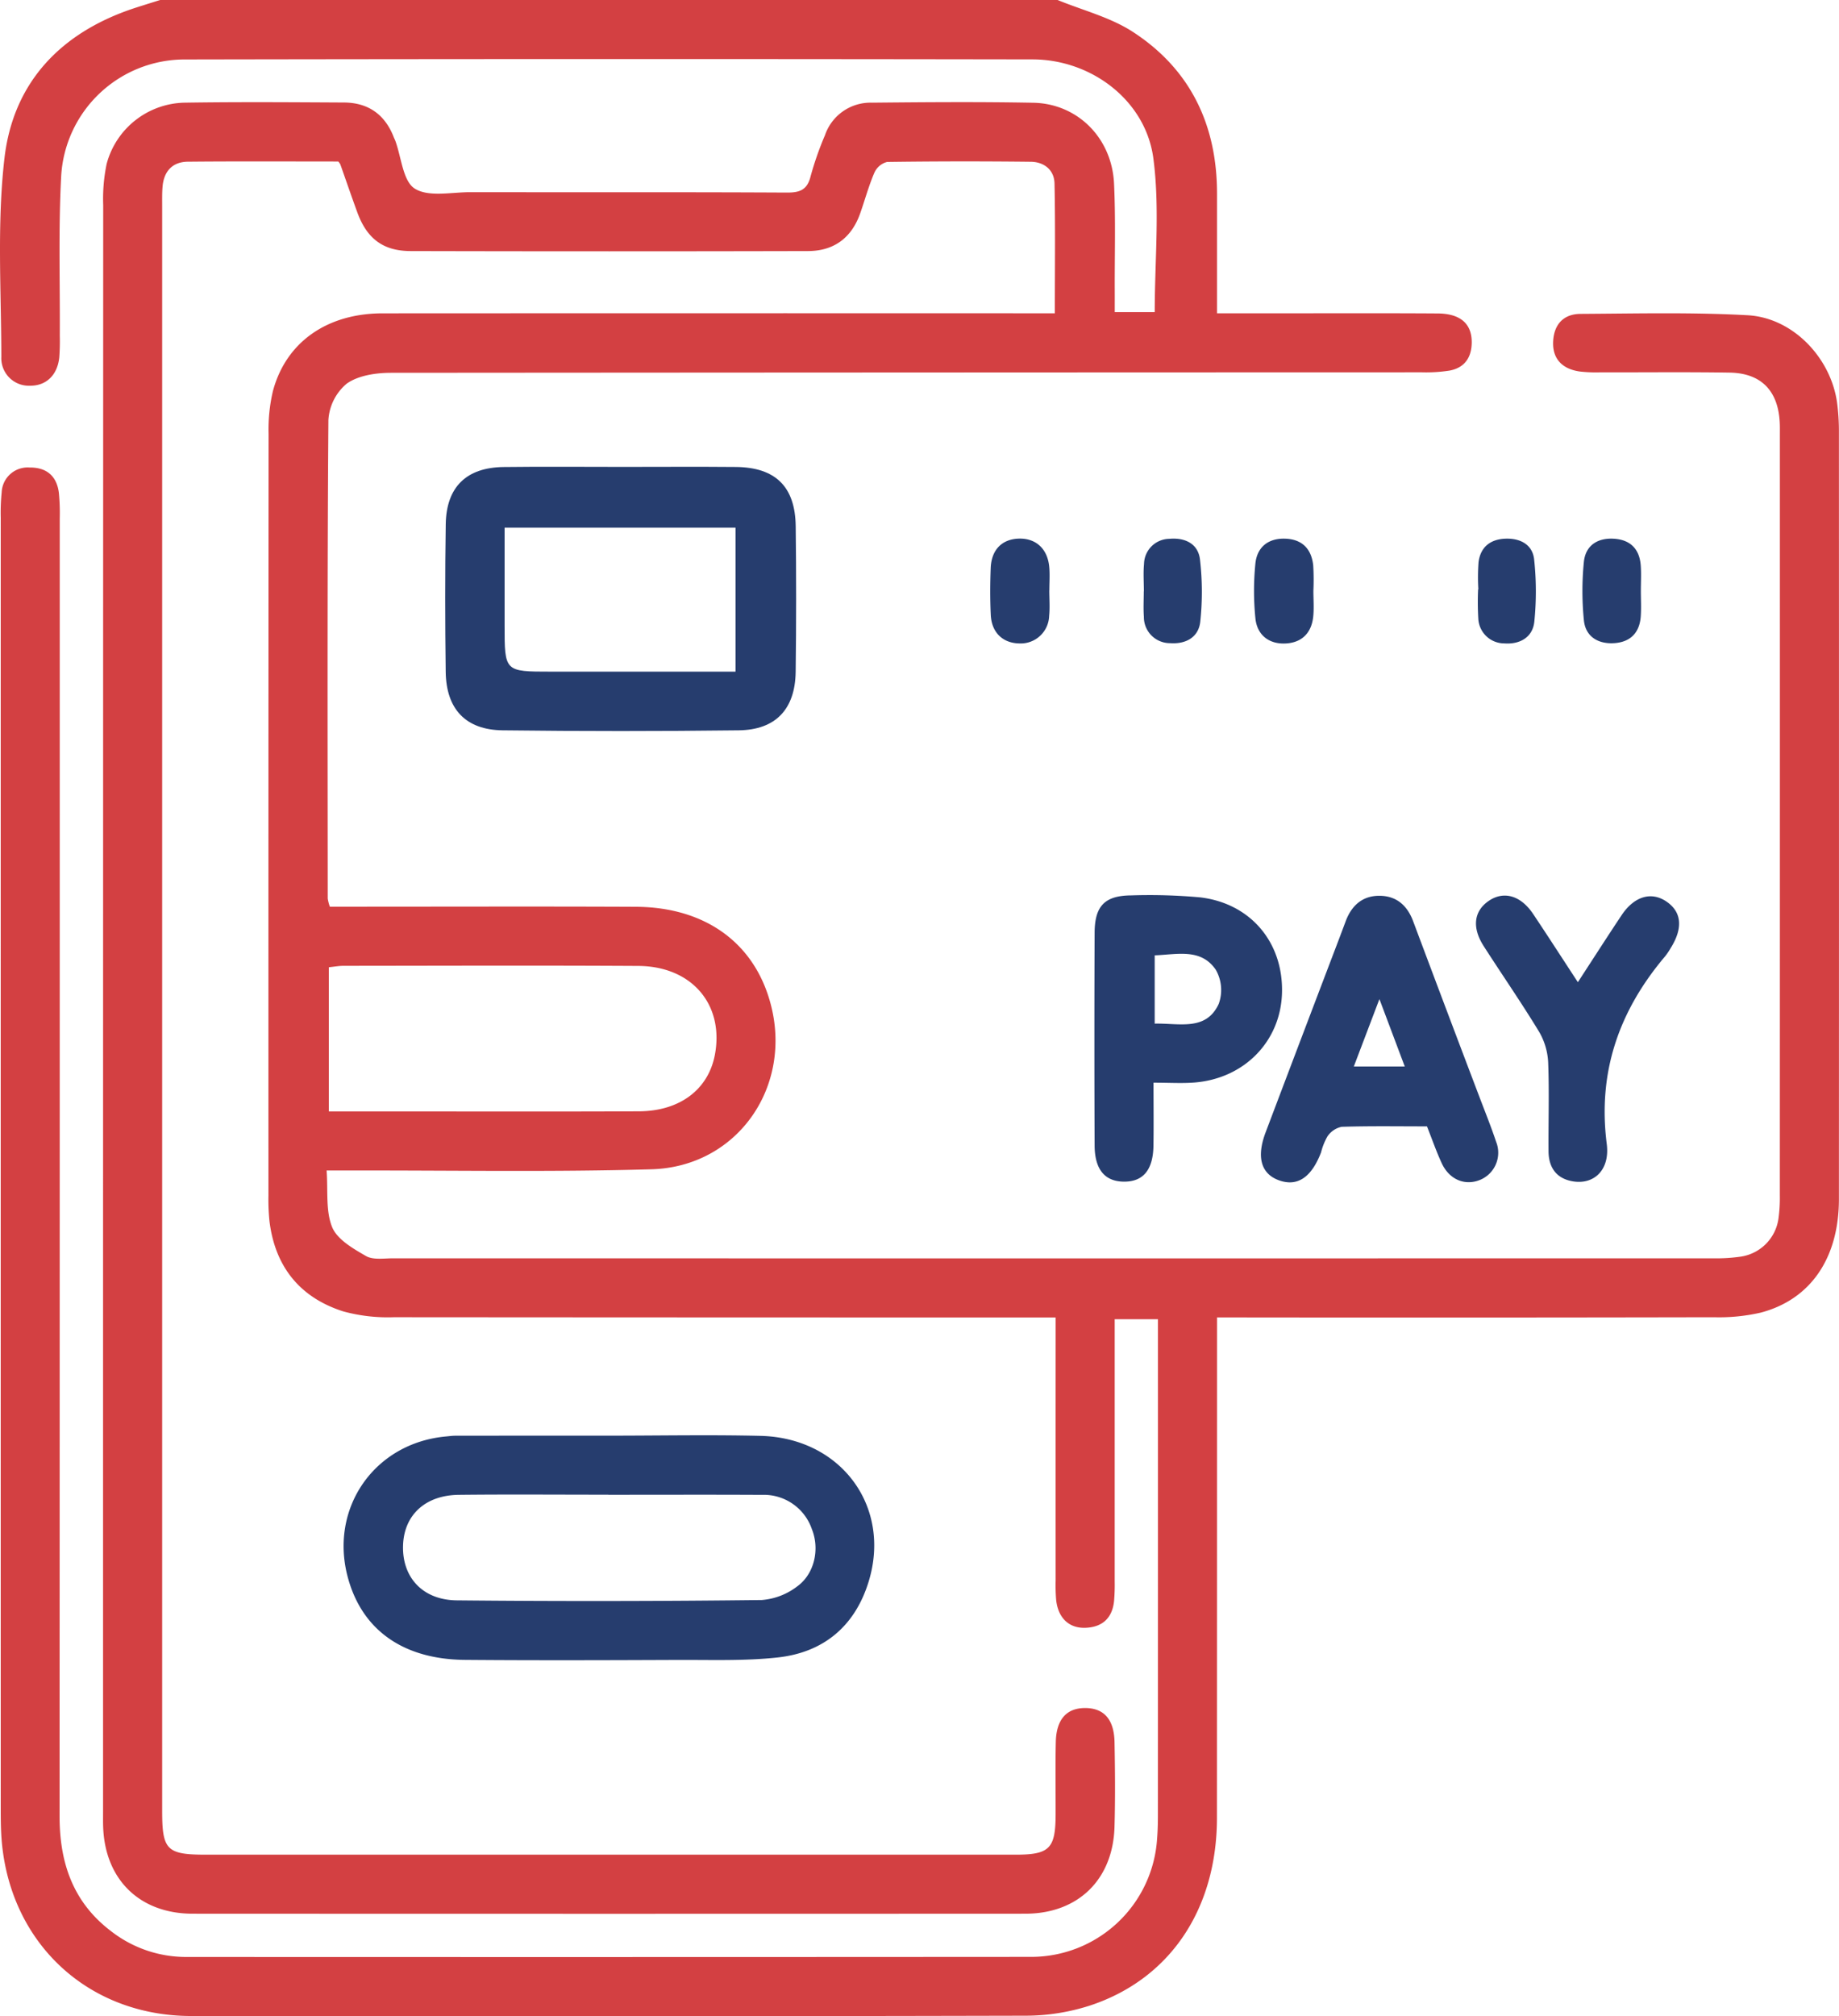
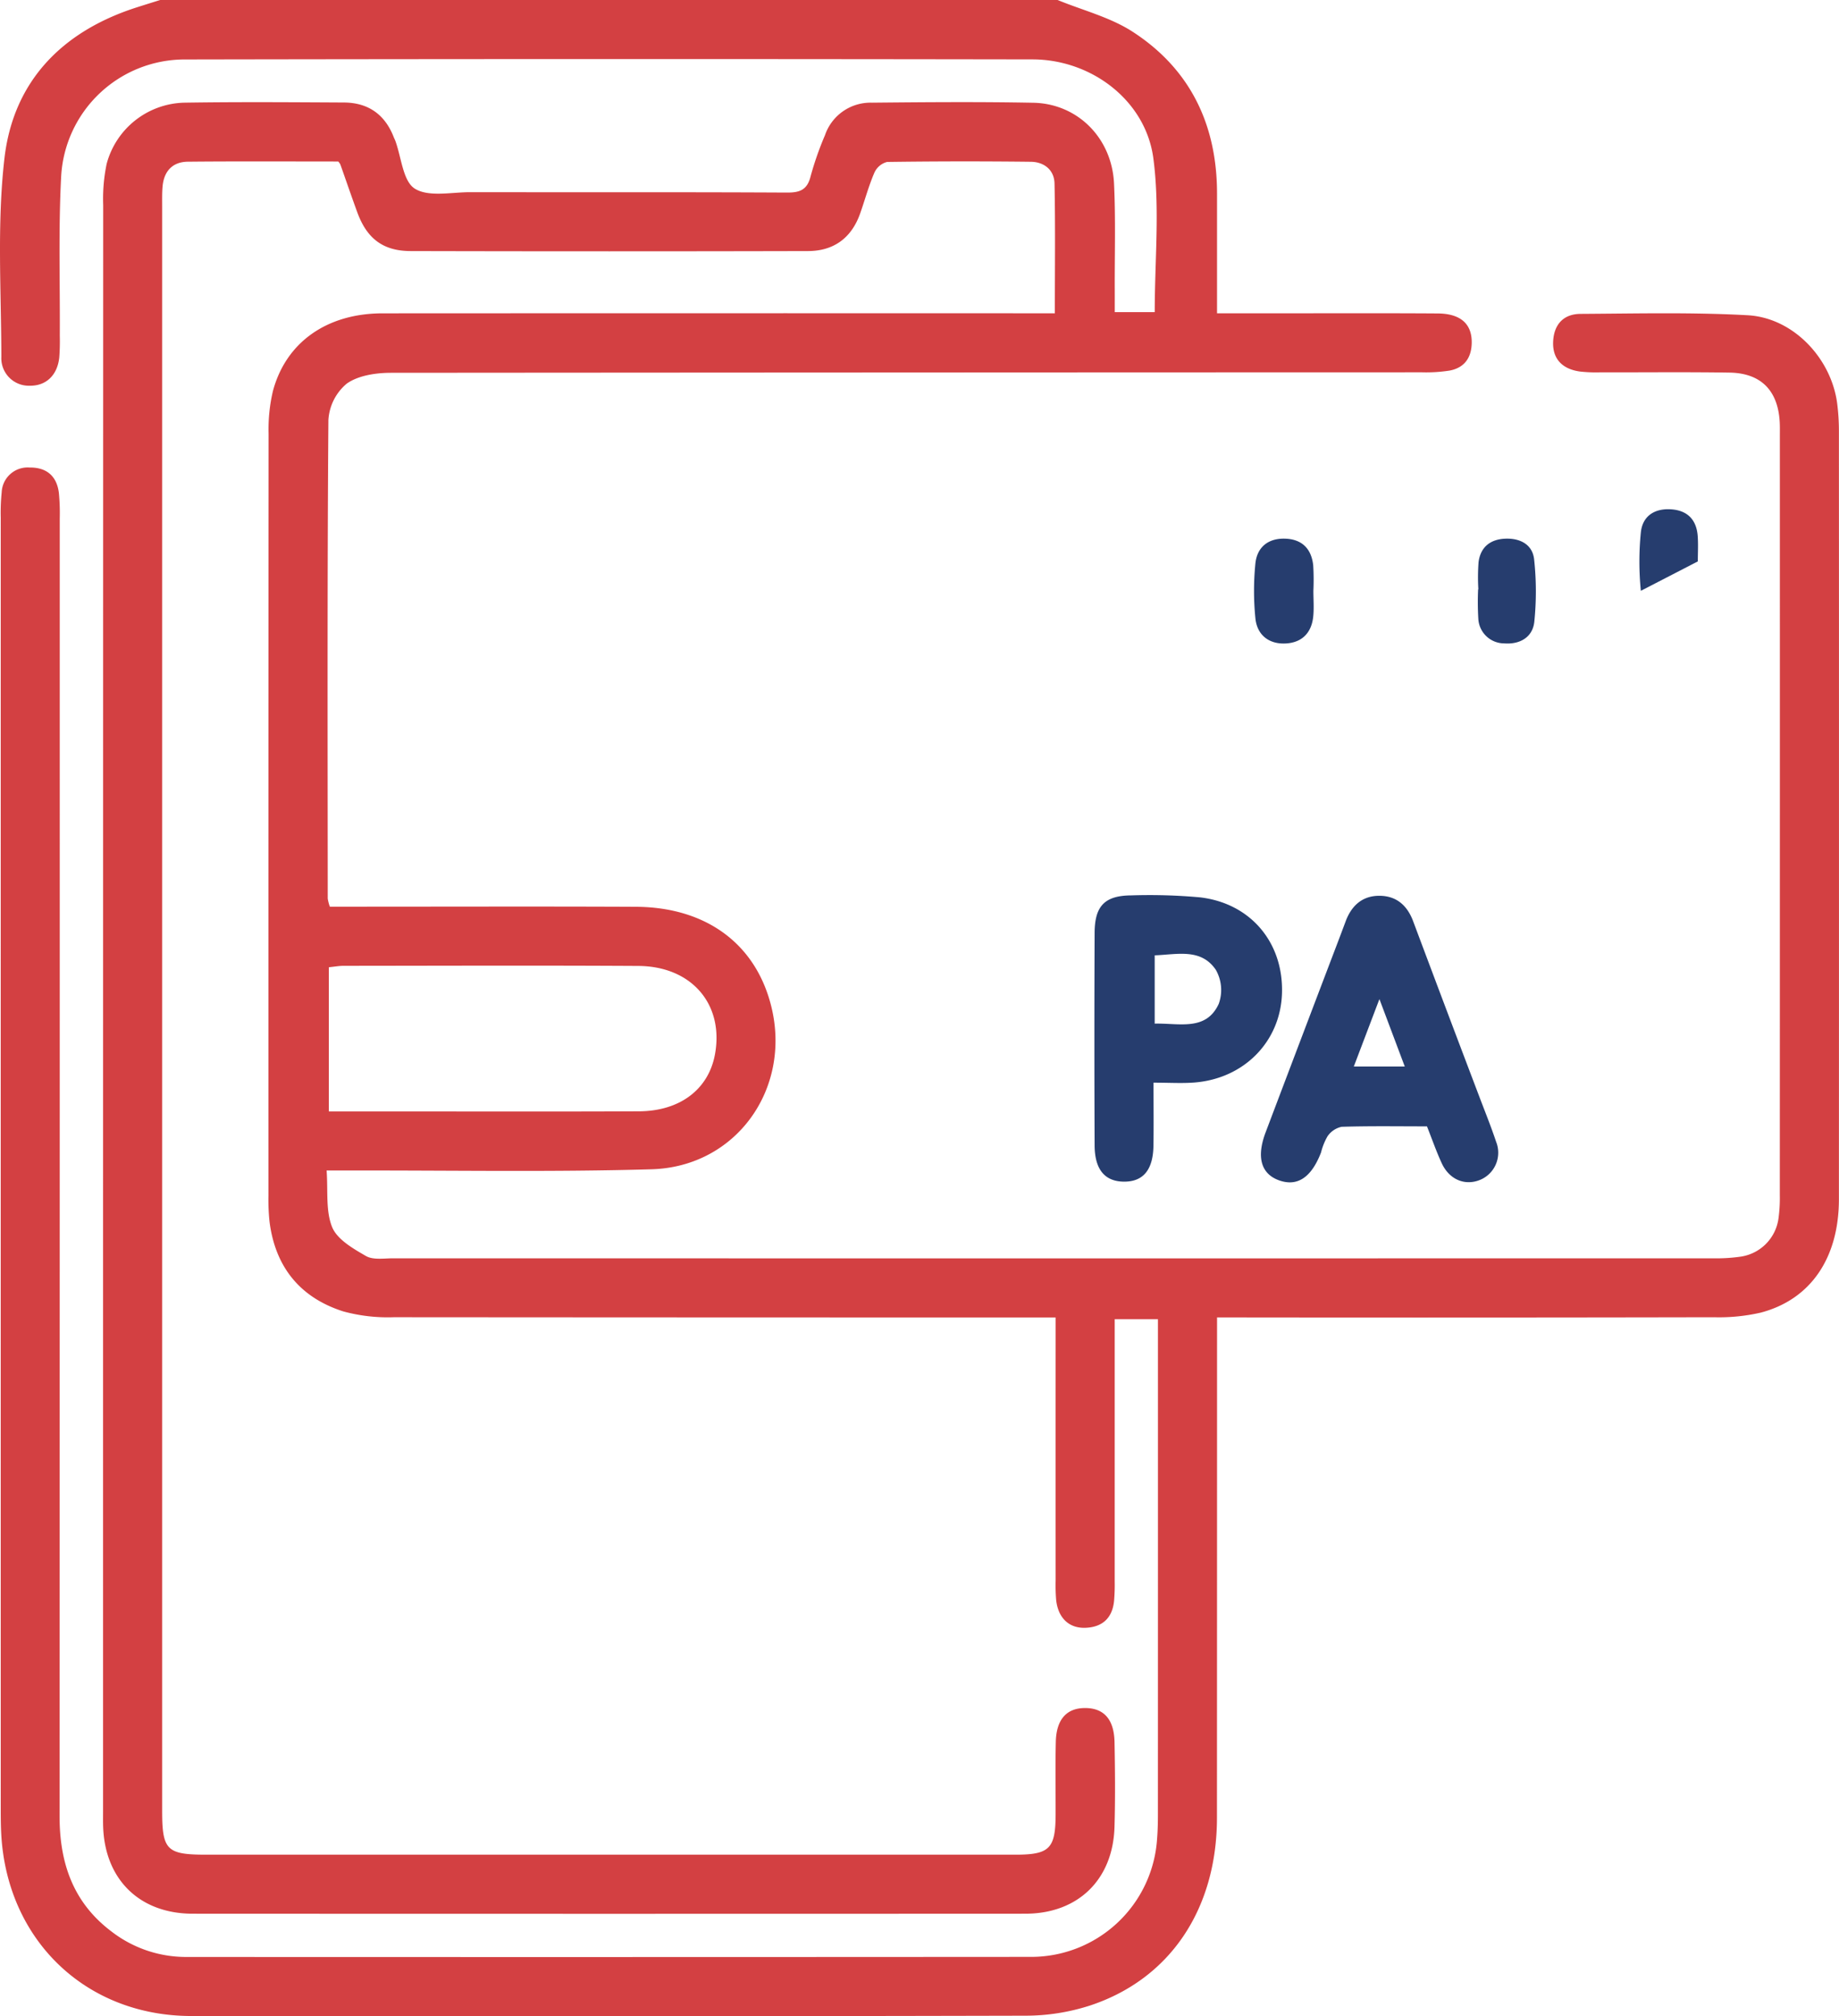
<svg xmlns="http://www.w3.org/2000/svg" width="349.851" height="383.348" viewBox="0 0 349.851 383.348">
  <g id="Online_Payment_Gateway_Integration." data-name="Online Payment Gateway Integration." transform="translate(-652 -7414)">
    <path id="Path_100526" data-name="Path 100526" d="M201.2,0c4.788,1.969,10.007,3.272,14.278,6.038,10.982,7.112,16.045,17.713,16.05,30.755q0,9.173,0,18.343v4.432h11.272c10.234,0,20.468-.04,30.7.027,4.336.028,6.51,1.967,6.482,5.522-.023,2.85-1.362,4.815-4.226,5.344a28.853,28.853,0,0,1-5.213.325q-98.1.022-196.19.094c-2.851.005-6.2.5-8.4,2.066a9.775,9.775,0,0,0-3.479,6.941c-.224,30.319-.142,60.64-.125,90.961a8.383,8.383,0,0,0,.4,1.536h4.276c17.972,0,35.944-.061,53.915.022,13.441.062,22.872,7.094,25.8,18.984,3.845,15.639-6.684,30.458-22.782,30.923-18.83.544-37.685.2-56.529.233-1.48,0-2.96,0-5.294,0,.286,3.853-.21,7.668,1.054,10.766.957,2.345,3.983,4.079,6.431,5.491,1.353.781,3.412.435,5.152.436q125.614.022,251.229,0a31.875,31.875,0,0,0,5.218-.328,8.5,8.5,0,0,0,7.113-7.2,28.766,28.766,0,0,0,.259-4.474q.018-72.247.009-144.494c0-.873.02-1.749-.034-2.619-.368-5.92-3.594-9.189-9.55-9.282-8.235-.128-16.474-.032-24.711-.048a27.474,27.474,0,0,1-3.733-.155c-3.466-.479-5.269-2.512-5.1-5.743.168-3.267,2.017-5.2,5.21-5.218,10.6-.061,21.23-.326,31.8.259,8.674.481,15.933,8.2,17.033,16.845A41.626,41.626,0,0,1,349.835,82q.024,73,0,145.991c-.005,11.176-5.352,19.056-14.85,21.569a35.359,35.359,0,0,1-8.891.882q-44.554.091-89.109.037h-5.454v4.976q0,45.106-.017,90.215c-.032,17.385-8.989,30.689-24.278,35.677a39.929,39.929,0,0,1-12.107,1.893q-79.374.185-158.749.059C16.357,383.278,1.416,368.932.246,348.89c-.1-1.742-.106-3.491-.106-5.237q-.007-122.6,0-245.19a38.5,38.5,0,0,1,.18-4.855,4.939,4.939,0,0,1,5.3-4.719c3.212-.044,5.188,1.6,5.582,4.836a40.5,40.5,0,0,1,.164,4.856q.01,123.343-.033,246.687c-.008,8.9,2.548,16.422,9.833,21.93a23.2,23.2,0,0,0,14.26,4.875q80.31.039,160.621-.016a24,24,0,0,0,24.079-22.493c.131-1.614.154-3.24.154-4.861q.014-44.545.007-89.092v-4.79h-8.228v4.171q0,22.834,0,45.669a36.1,36.1,0,0,1-.119,3.738c-.335,3.216-2.191,4.952-5.4,5.09-3.148.135-5.236-1.848-5.614-5.263a34.228,34.228,0,0,1-.1-3.738q-.009-22.461,0-44.92v-5.084h-4.971q-60.468,0-120.934-.045a32.266,32.266,0,0,1-9.6-1.1c-8.247-2.624-12.982-8.475-14.053-17.129a39.705,39.705,0,0,1-.2-4.856q-.015-72.435.026-144.868a31.816,31.816,0,0,1,.828-8.145c2.494-9.3,10.305-14.761,20.856-14.767q61.4-.033,122.806-.01h5.089c0-8.521.106-16.6-.062-24.676-.054-2.574-1.974-4.1-4.509-4.13q-13.663-.159-27.33.031a3.64,3.64,0,0,0-2.43,2.046c-1.083,2.507-1.795,5.172-2.709,7.755-1.646,4.651-5.015,7.132-9.9,7.144q-37.815.093-75.63,0c-5.256-.014-8.313-2.407-10.12-7.338-1.114-3.039-2.16-6.1-3.242-9.155a3.642,3.642,0,0,0-.385-.533c-9.418,0-19.017-.058-28.614.035-2.916.028-4.555,1.8-4.814,4.709-.11,1.239-.079,2.493-.079,3.74q0,152.541,0,305.083c0,7.5.869,8.351,8.417,8.351q76.942,0,153.883,0c6.5,0,7.648-1.136,7.67-7.6.016-4.617-.068-9.235.037-13.85.1-4.3,2.075-6.453,5.619-6.432s5.473,2.164,5.554,6.5c.1,5.364.149,10.734-.006,16.1-.29,10.031-6.943,16.5-16.968,16.505q-79.186.039-158.375,0c-10.065,0-16.67-6.434-17.054-16.432-.039-1-.02-2-.02-2.995q0-152.729.025-305.457a32.582,32.582,0,0,1,.656-7.8A15.672,15.672,0,0,1,35.113,19.521c10.107-.157,20.218-.084,30.327-.03,4.6.025,7.784,2.267,9.463,6.582.09.233.212.453.3.687,1.159,3.151,1.447,7.68,3.7,9.1,2.622,1.652,6.957.674,10.55.679,20.093.032,40.187-.031,60.279.074,2.511.014,3.86-.566,4.49-3.138a60.082,60.082,0,0,1,2.716-7.752,9.15,9.15,0,0,1,8.937-6.2c10.233-.1,20.47-.182,30.7.015,8.407.161,14.946,6.683,15.359,15.346.32,6.723.111,13.472.136,20.209.005,1.343,0,2.687,0,4.256h7.606c0-9.9.995-19.718-.261-29.236-1.454-11.007-11.778-18.8-22.962-18.82q-80.685-.132-161.37.014A23.531,23.531,0,0,0,11.635,33.551c-.532,10.08-.2,20.206-.26,30.311a40.25,40.25,0,0,1-.1,4.113c-.367,3.383-2.518,5.4-5.587,5.361A5.235,5.235,0,0,1,.254,67.853C.235,55.257-.592,42.54.847,30.095,2.539,15.454,11.825,5.965,25.934,1.428,27.443.943,28.957.476,30.468,0ZM62.561,211.317H73.682c15.952,0,31.9.048,47.857-.025,7.852-.035,13.271-4.207,14.481-10.856,1.727-9.482-4.431-16.726-14.593-16.786-18.694-.111-37.389-.036-56.083-.022-.846,0-1.692.16-2.783.27Z" transform="translate(652 7414)" fill="#d34042" />
-     <path id="Path_100527" data-name="Path 100527" d="M115.851,272.959c9.609,0,19.223-.192,28.826.039,15.306.369,24.958,13.423,20.576,27.7-2.6,8.482-8.57,13.469-17.279,14.428-6.295.693-12.7.449-19.062.475-13.477.056-26.955.1-40.432-.011-11.793-.1-19.6-5.683-22.3-15.646C62.6,286.769,71.2,274.381,84.786,273.117c.621-.058,1.243-.146,1.865-.147q14.6-.014,29.2-.011m-.124,11.239v-.017c-9.481,0-18.963-.078-28.443.027-6.411.071-10.443,3.867-10.609,9.659-.174,6.007,3.7,10.342,10.245,10.406q29,.282,58-.065a12.686,12.686,0,0,0,6.766-2.61c3.271-2.385,4.285-7.068,2.771-10.852a9.669,9.669,0,0,0-9.543-6.532c-9.73-.053-19.461-.016-29.191-.016" transform="translate(652 7414)" fill="#263d6e" />
-     <path id="Path_100528" data-name="Path 100528" d="M118.267,88.771c7.235,0,14.472-.053,21.707.013,7.542.069,11.31,3.733,11.4,11.267q.168,13.842-.007,27.689c-.1,7.093-3.8,11.032-10.834,11.115q-22.452.269-44.91,0c-7.032-.083-10.739-4.032-10.833-11.118-.123-9.353-.137-18.711.007-28.063.108-7.086,3.93-10.792,11.013-10.881,7.484-.094,14.97-.021,22.456-.023M139.93,127.7V100.322H95.994v18.587c0,8.79,0,8.79,8.757,8.79H139.93" transform="translate(652 7414)" fill="#263d6e" />
    <path id="Path_100529" data-name="Path 100529" d="M271.466,214.154c-5.521,0-10.884-.087-16.239.082a4.37,4.37,0,0,0-2.673,1.793,12.015,12.015,0,0,0-1.245,3.1c-1.837,4.75-4.5,6.519-7.958,5.294-3.437-1.217-4.368-4.4-2.584-9.12q6.942-18.343,13.928-36.669c.442-1.164.877-2.331,1.315-3.5,1.119-2.971,3.185-4.838,6.424-4.821,3.217.017,5.272,1.821,6.4,4.833q6.225,16.617,12.532,33.2c1.1,2.912,2.276,5.8,3.26,8.752a5.587,5.587,0,0,1-2.951,7.185c-2.912,1.253-5.949.034-7.41-3.143-1.035-2.248-1.85-4.6-2.8-6.992m-13.917-11.373h9.694c-1.576-4.191-3.06-8.135-4.822-12.821l-4.872,12.821" transform="translate(652 7414)" fill="#263d6e" />
    <path id="Path_100530" data-name="Path 100530" d="M219.443,205.842c0,4.345.05,8.184-.012,12.021-.075,4.587-1.973,6.828-5.618,6.8-3.62-.031-5.555-2.286-5.574-6.9q-.087-20.2,0-40.391c.019-5.141,1.937-7.1,6.992-7.134a106.707,106.707,0,0,1,13.064.374c9.65,1.131,15.886,8.62,15.59,18.236-.281,9.161-7.191,16.239-16.695,16.971-2.348.181-4.723.027-7.743.027m.221-11.228c4.745-.1,9.772,1.458,12.182-3.75a7.745,7.745,0,0,0-.558-6.487c-2.826-4.139-7.33-2.9-11.624-2.744Z" transform="translate(652 7414)" fill="#263d6e" />
-     <path id="Path_100531" data-name="Path 100531" d="M300.172,186.744c3.007-4.613,5.626-8.7,8.319-12.739,2.39-3.585,5.628-4.546,8.495-2.621,2.938,1.972,3.236,5.047.853,8.855a13.024,13.024,0,0,1-1.041,1.55c-8.759,10.331-12.888,21.986-11.13,35.708.631,4.928-2.4,7.727-6.334,7.126-3.206-.489-4.718-2.6-4.742-5.74-.042-5.609.151-11.224-.067-16.825a12.692,12.692,0,0,0-1.712-5.863c-3.359-5.534-7.058-10.862-10.556-16.314-2.257-3.519-1.873-6.619.906-8.56,2.868-2,6.128-1.1,8.513,2.467,2.759,4.123,5.444,8.295,8.5,12.956" transform="translate(652 7414)" fill="#263d6e" />
    <path id="Path_100532" data-name="Path 100532" d="M249.858,112.326c0,1.615.132,3.243-.024,4.843-.308,3.164-2.173,5.045-5.321,5.175-3.168.131-5.36-1.656-5.682-4.752a52.24,52.24,0,0,1-.009-10.416c.3-3.1,2.387-4.854,5.632-4.76s5.029,1.923,5.371,5.068a45.971,45.971,0,0,1,.033,4.842" transform="translate(652 7414)" fill="#263d6e" />
    <path id="Path_100533" data-name="Path 100533" d="M281.24,112.041a38.7,38.7,0,0,1,.043-5.2c.39-2.865,2.273-4.321,5.118-4.424,2.816-.1,5.158,1.117,5.454,3.961a56.76,56.76,0,0,1,.032,11.836c-.319,2.982-2.788,4.344-5.733,4.111a4.941,4.941,0,0,1-4.921-4.7,53.481,53.481,0,0,1-.037-5.579h.044" transform="translate(652 7414)" fill="#263d6e" />
-     <path id="Path_100534" data-name="Path 100534" d="M199.617,112.24c0,1.614.133,3.242-.028,4.84a5.408,5.408,0,0,1-5.653,5.254c-3.137-.04-5.283-2.05-5.45-5.4-.148-2.974-.131-5.964-.014-8.941.136-3.444,2.11-5.445,5.243-5.583,3.287-.144,5.569,1.877,5.891,5.365.137,1.478.023,2.979.023,4.469h-.012" transform="translate(652 7414)" fill="#263d6e" />
-     <path id="Path_100535" data-name="Path 100535" d="M217.609,112.434c0-1.738-.135-3.488.03-5.21a4.87,4.87,0,0,1,4.8-4.776c2.971-.277,5.482.907,5.843,3.909a53.484,53.484,0,0,1,.058,11.824c-.312,3-2.772,4.319-5.729,4.1a4.956,4.956,0,0,1-5-5.007c-.12-1.6-.022-3.225-.022-4.839Z" transform="translate(652 7414)" fill="#263d6e" />
-     <path id="Path_100536" data-name="Path 100536" d="M312.155,112.332c0,1.613.094,3.233-.017,4.838-.223,3.24-2.1,5-5.278,5.121-2.983.118-5.252-1.359-5.542-4.366a55.961,55.961,0,0,1,0-11.117c.333-3.176,2.7-4.624,5.881-4.368,3.05.245,4.71,2.037,4.934,5.054.119,1.6.021,3.225.023,4.838" transform="translate(652 7414)" fill="#263d6e" />
+     <path id="Path_100536" data-name="Path 100536" d="M312.155,112.332a55.961,55.961,0,0,1,0-11.117c.333-3.176,2.7-4.624,5.881-4.368,3.05.245,4.71,2.037,4.934,5.054.119,1.6.021,3.225.023,4.838" transform="translate(652 7414)" fill="#263d6e" />
    <rect id="Rectangle_24011" data-name="Rectangle 24011" width="349.851" height="383.347" transform="translate(652 7414)" fill="none" />
  </g>
</svg>